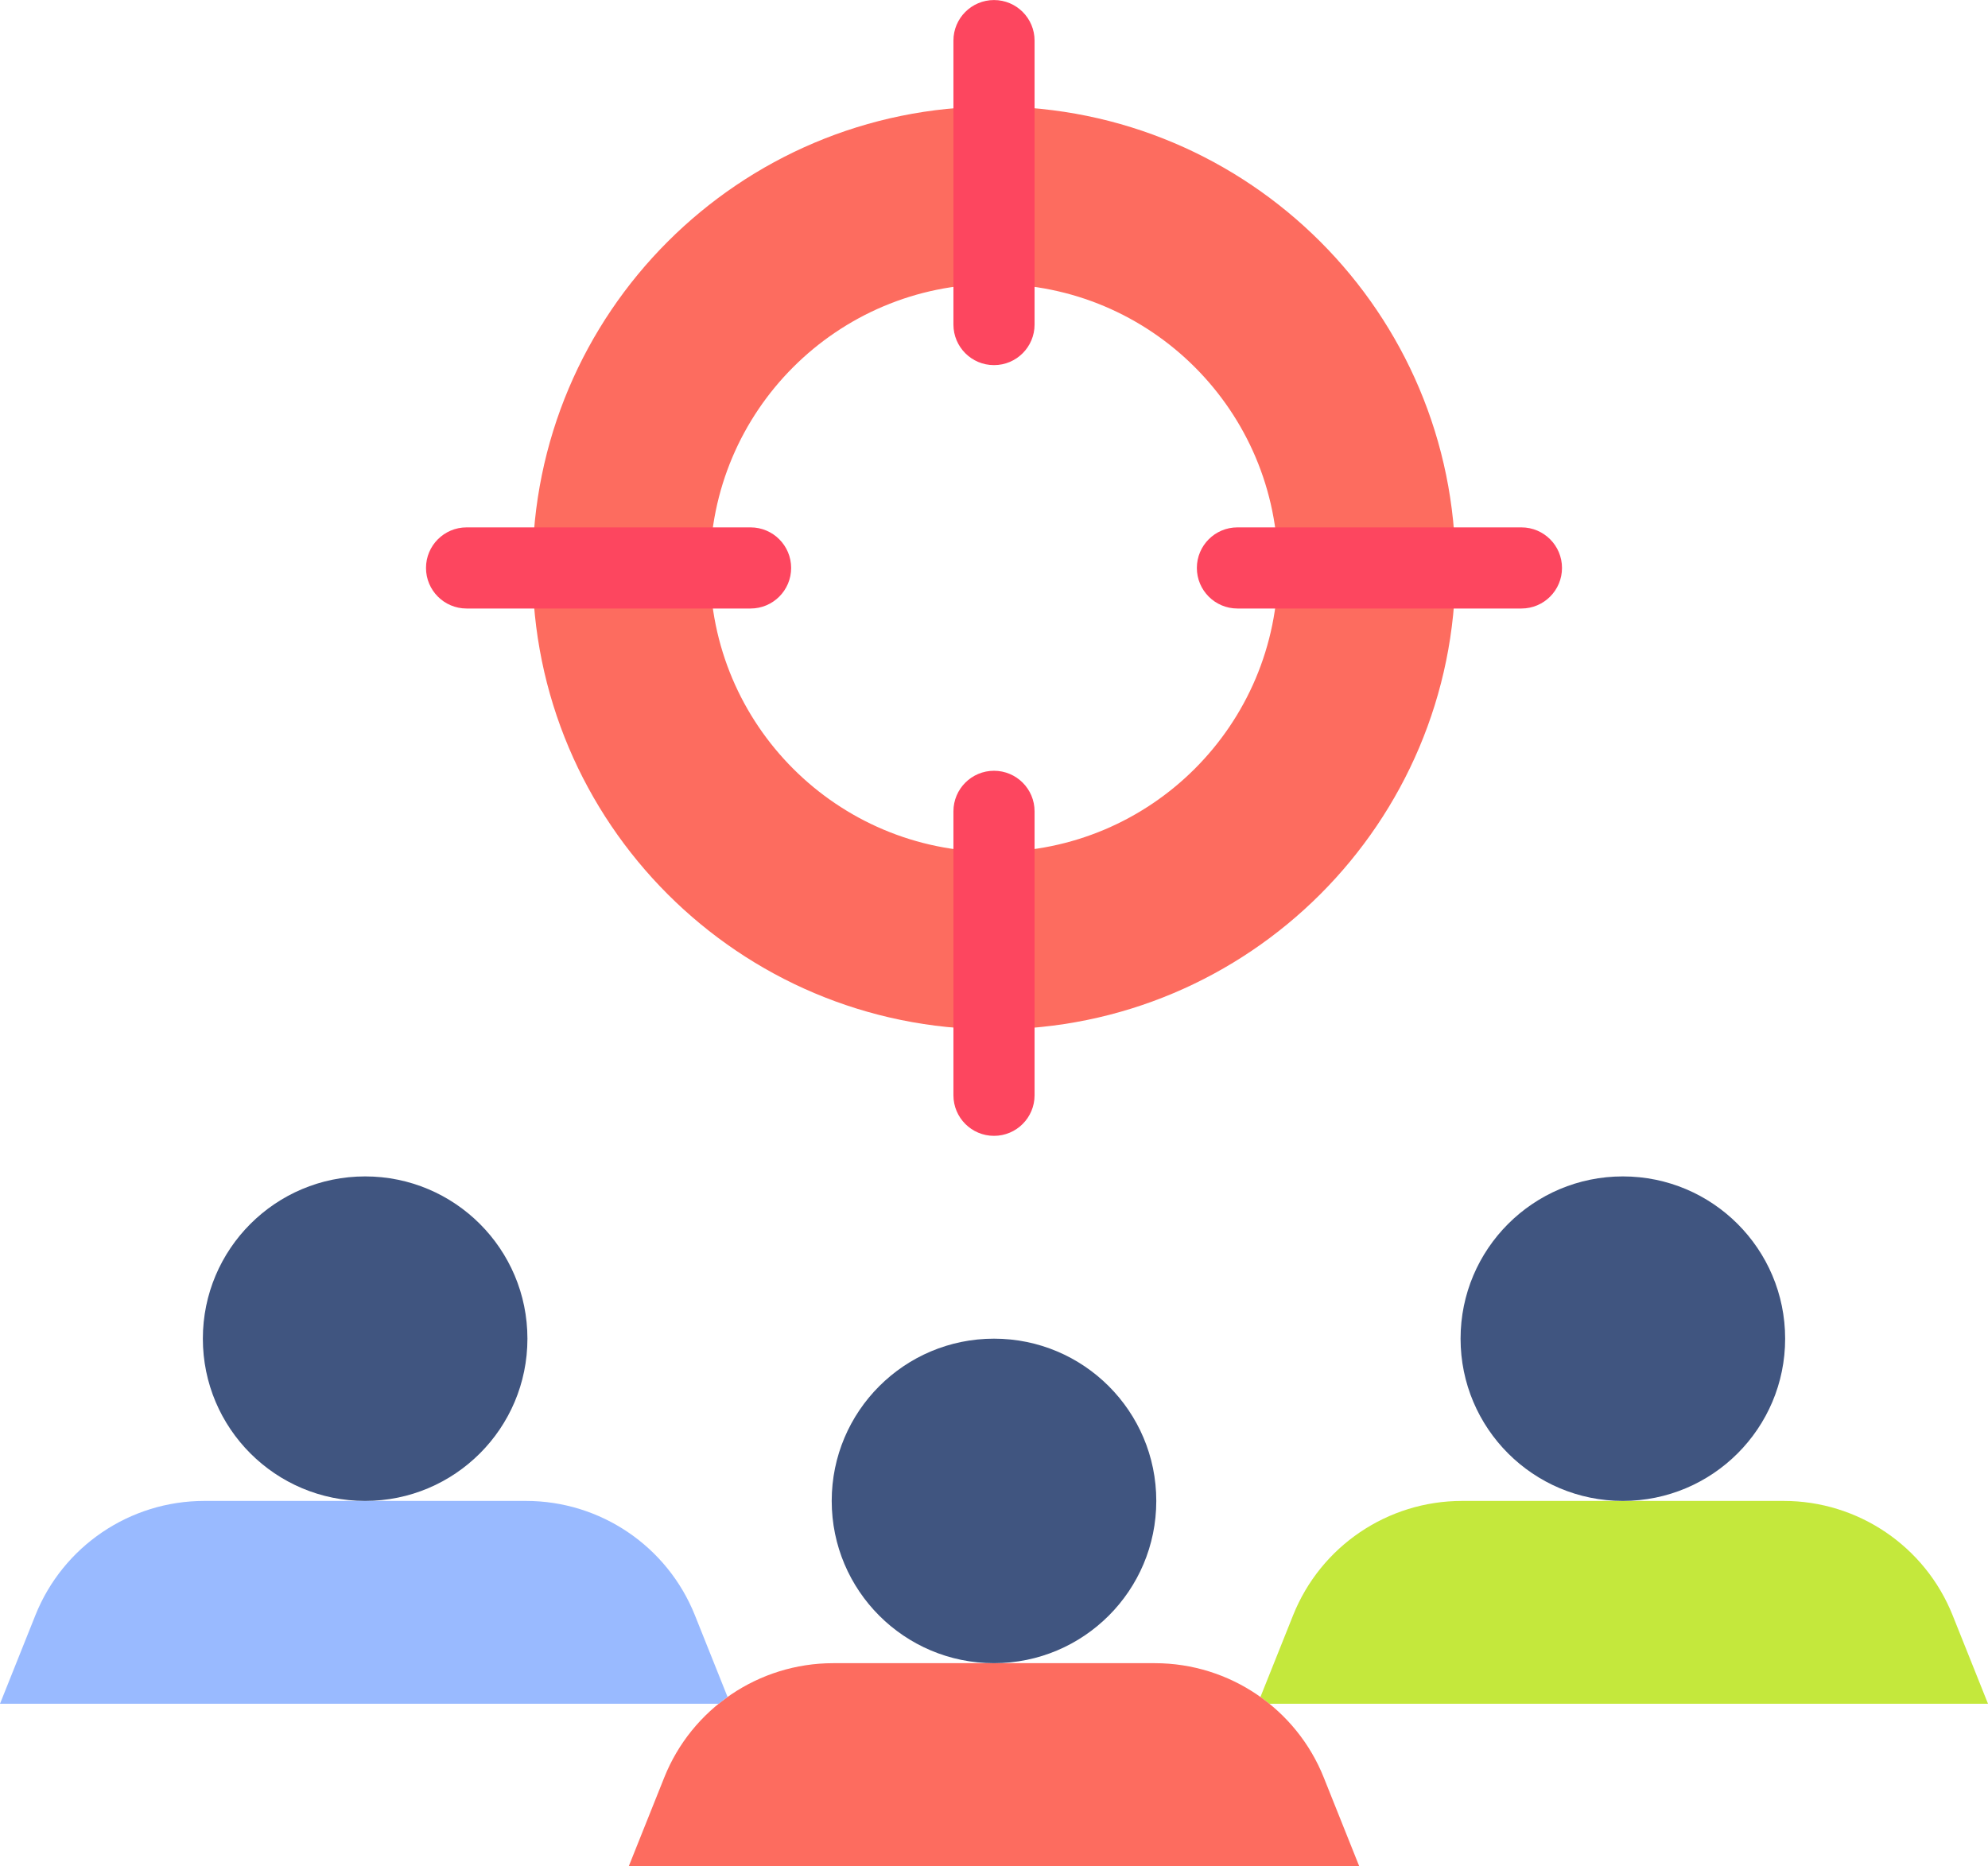
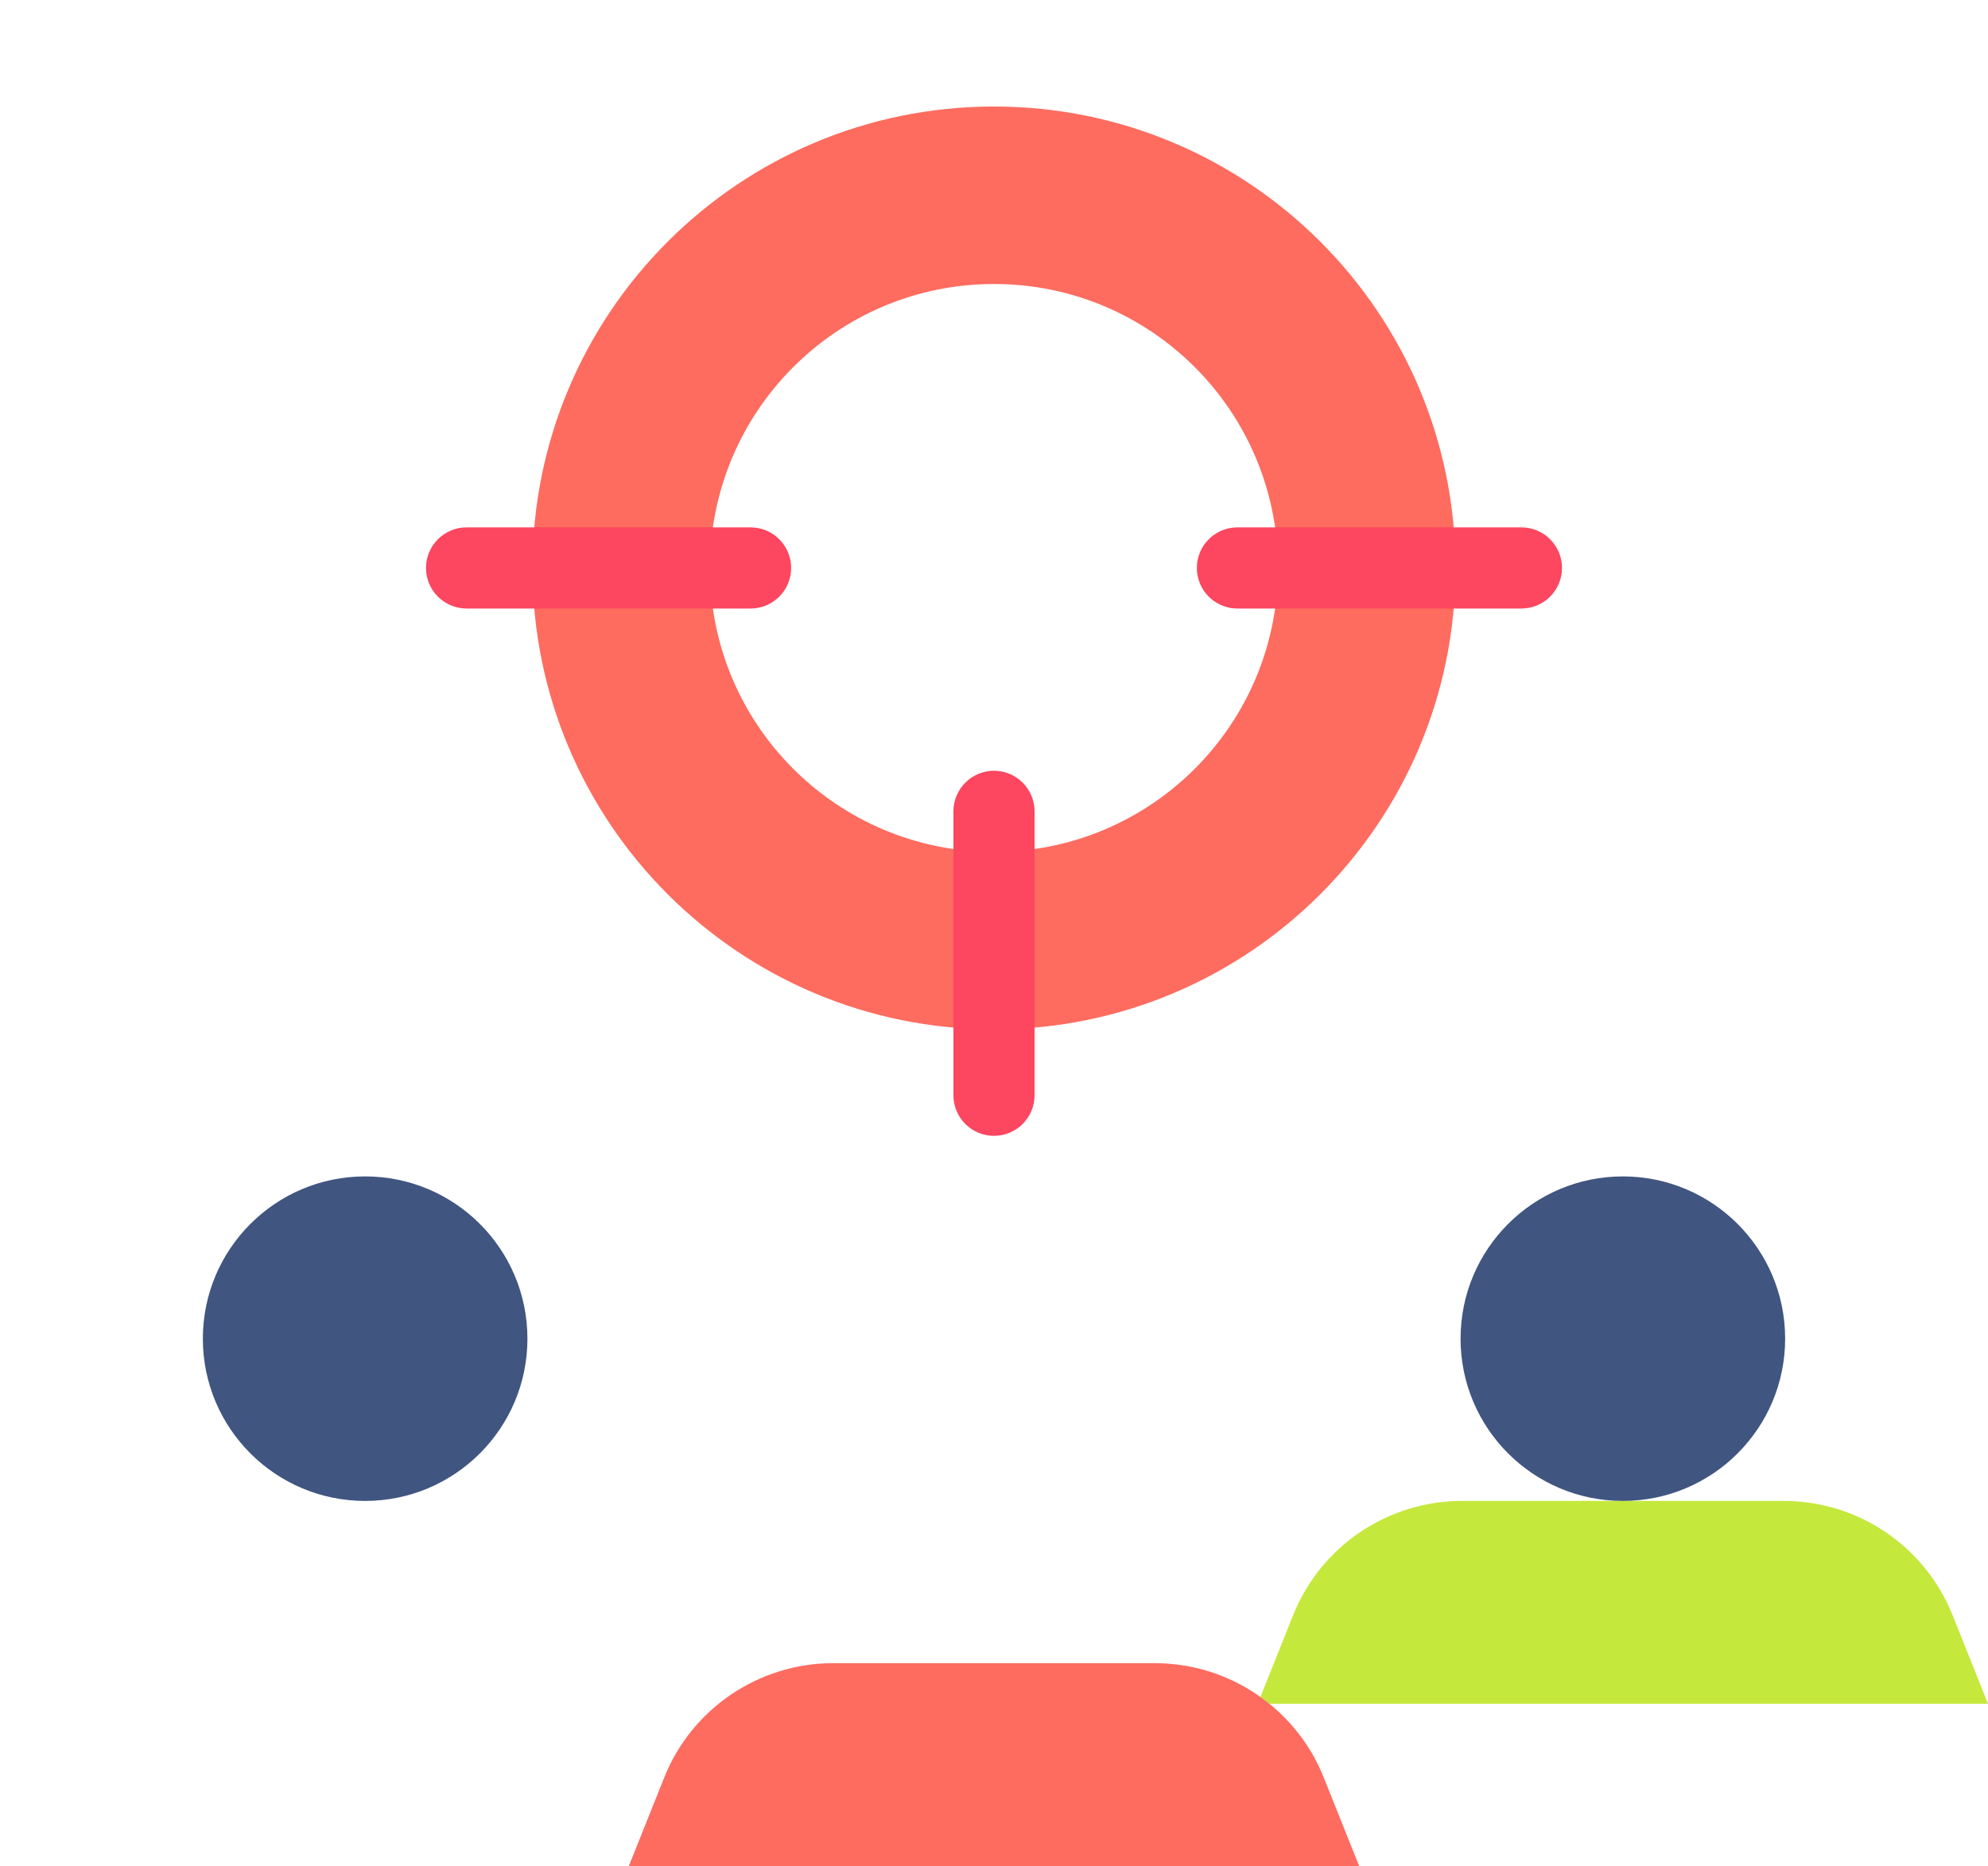
<svg xmlns="http://www.w3.org/2000/svg" height="478.8" preserveAspectRatio="xMidYMid meet" version="1.0" viewBox="1.0 16.6 510.0 478.8" width="510.0" zoomAndPan="magnify">
  <g>
    <g>
      <g>
        <g id="change1_1">
          <path d="M501.924,431.055l9.076,22.7H326.63c-0.739-0.604-1.499-1.187-2.279-1.738l8.379-20.962 c7.088-17.725,24.251-29.341,43.34-29.341c27.517,0,54.999,0,82.516,0C477.673,401.714,494.836,413.33,501.924,431.055z" fill="#c4e83c" />
        </g>
        <g id="change2_1">
          <circle cx="417.327" cy="360.082" fill="#405580" r="41.633" />
        </g>
        <g id="change3_1">
          <path d="M374.393,162.327l-19.585,12.767l-25.951-12.767c0-40.238-32.619-72.857-72.857-72.857 l-14.988-19.29L256,43.934C321.384,43.934,374.393,96.942,374.393,162.327z" fill="#fd6c5f" />
        </g>
        <g id="change3_2">
          <path d="M340.598,472.688l9.076,22.7H162.327l9.076-22.7c7.03-17.625,24.179-29.341,43.34-29.341 c27.517,0,54.999,0,82.516,0C316.569,443.347,333.617,455.188,340.598,472.688z" fill="#fd6c5f" />
        </g>
        <g id="change2_2">
-           <circle cx="256" cy="401.714" fill="#405580" r="41.633" />
-         </g>
+           </g>
        <g id="change3_3">
          <path d="M256,235.184L270.988,256L256,280.719c-65.384,0-118.393-53.009-118.393-118.393l22.915-19.429 l22.62,19.429C183.143,202.564,215.762,235.184,256,235.184z" fill="#fd6c5f" />
        </g>
        <g id="change4_1">
-           <path d="M179.271,431.055l8.379,20.962c-0.781,0.552-1.54,1.134-2.279,1.738H1l9.076-22.7 c7.088-17.725,24.251-29.341,43.34-29.341c27.517,0,54.999,0,82.516,0C155.02,401.714,172.183,413.33,179.271,431.055z" fill="#99baff" />
-         </g>
+           </g>
        <g id="change2_3">
          <circle cx="94.673" cy="360.082" fill="#405580" r="41.633" />
        </g>
        <g id="change3_4">
          <path d="M328.857,162.327h45.536c0,65.384-53.009,118.393-118.393,118.393v-45.536 C296.238,235.184,328.857,202.564,328.857,162.327z" fill="#fd6c5f" />
        </g>
        <g id="change3_5">
          <path d="M256,43.934v45.536c-40.238,0-72.857,32.619-72.857,72.857h-45.536 C137.607,96.942,190.616,43.934,256,43.934z" fill="#fd6c5f" />
        </g>
        <g id="change5_1">
-           <path d="M256,110.286c-5.748,0-10.408-4.66-10.408-10.408V27.02c0-5.748,4.66-10.408,10.408-10.408 s10.408,4.66,10.408,10.408v72.857C266.408,105.625,261.748,110.286,256,110.286z" fill="#fd465f" />
-         </g>
+           </g>
        <g id="change5_2">
          <path d="M256,308.041c-5.748,0-10.408-4.66-10.408-10.408v-72.857c0-5.748,4.66-10.408,10.408-10.408 s10.408,4.66,10.408,10.408v72.857C266.408,303.381,261.748,308.041,256,308.041z" fill="#fd465f" />
        </g>
        <g id="change5_3">
          <path d="M193.551,172.735h-72.857c-5.748,0-10.408-4.66-10.408-10.408c0-5.748,4.66-10.408,10.408-10.408 h72.857c5.748,0,10.408,4.66,10.408,10.408C203.959,168.074,199.299,172.735,193.551,172.735z" fill="#fd465f" />
        </g>
        <g id="change5_4">
          <path d="M391.306,172.735h-72.857c-5.748,0-10.408-4.66-10.408-10.408c0-5.748,4.66-10.408,10.408-10.408 h72.857c5.748,0,10.408,4.66,10.408,10.408C401.714,168.074,397.054,172.735,391.306,172.735z" fill="#fd465f" />
        </g>
      </g>
    </g>
  </g>
</svg>